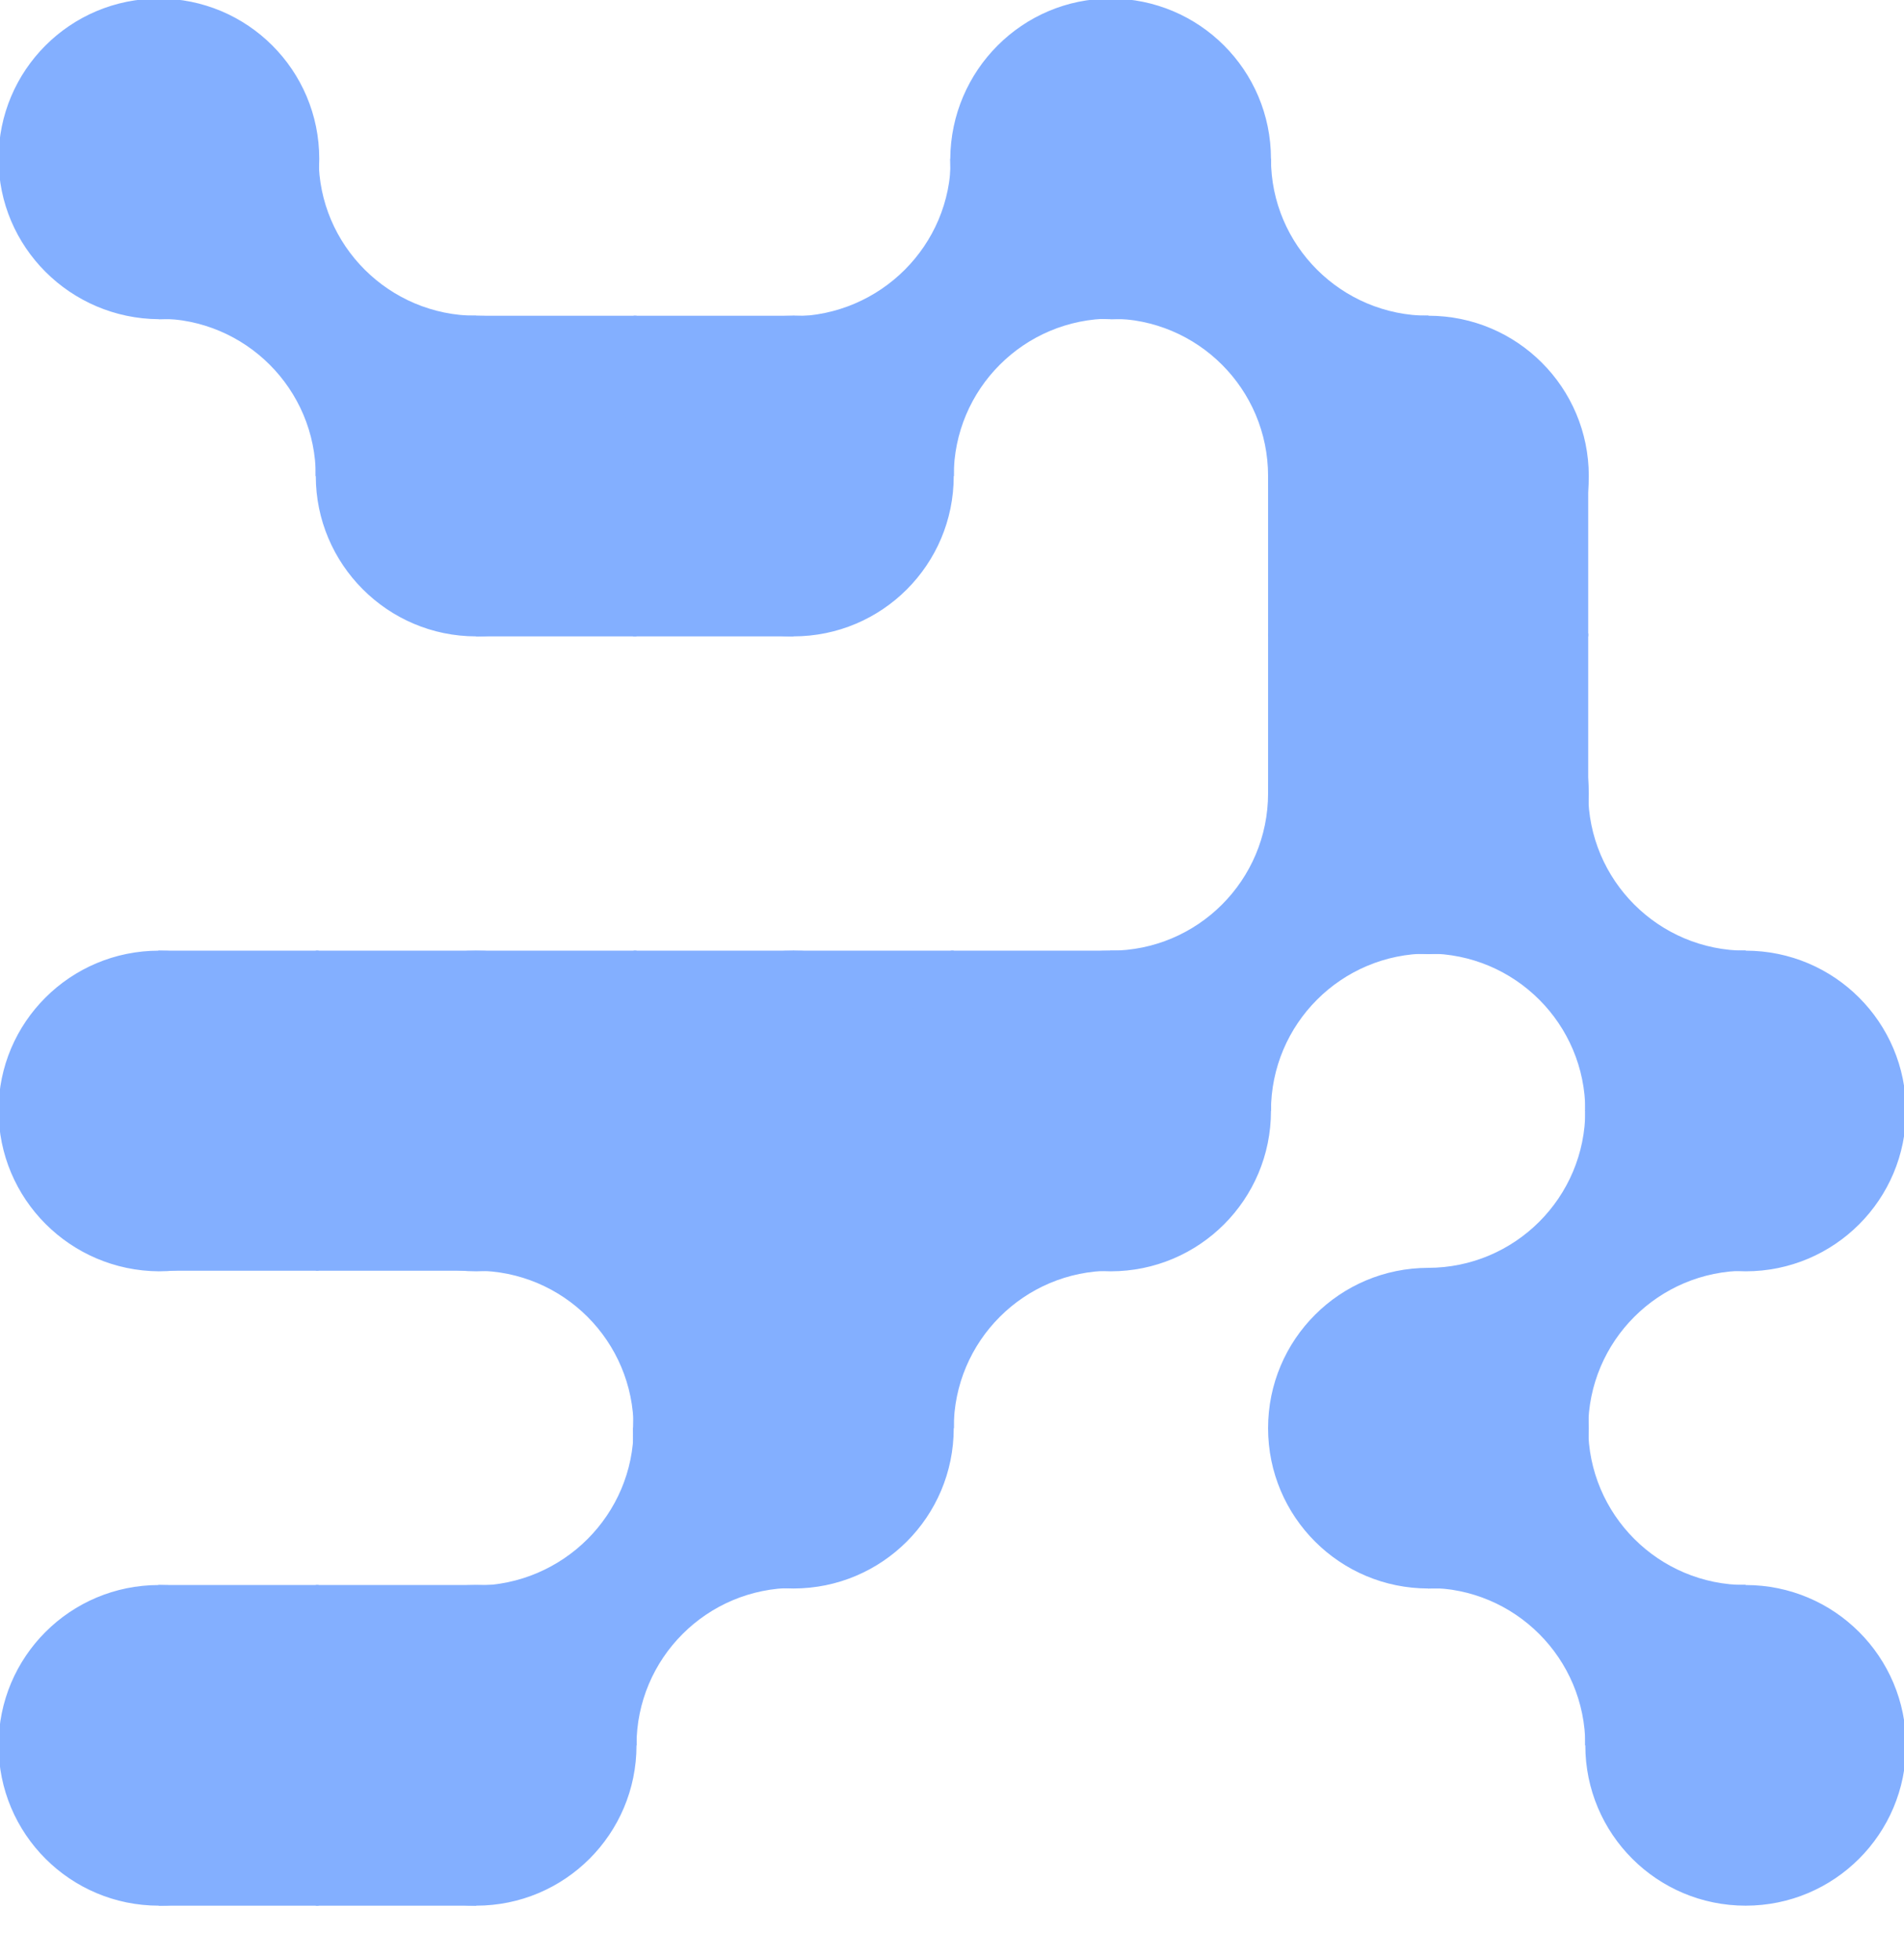
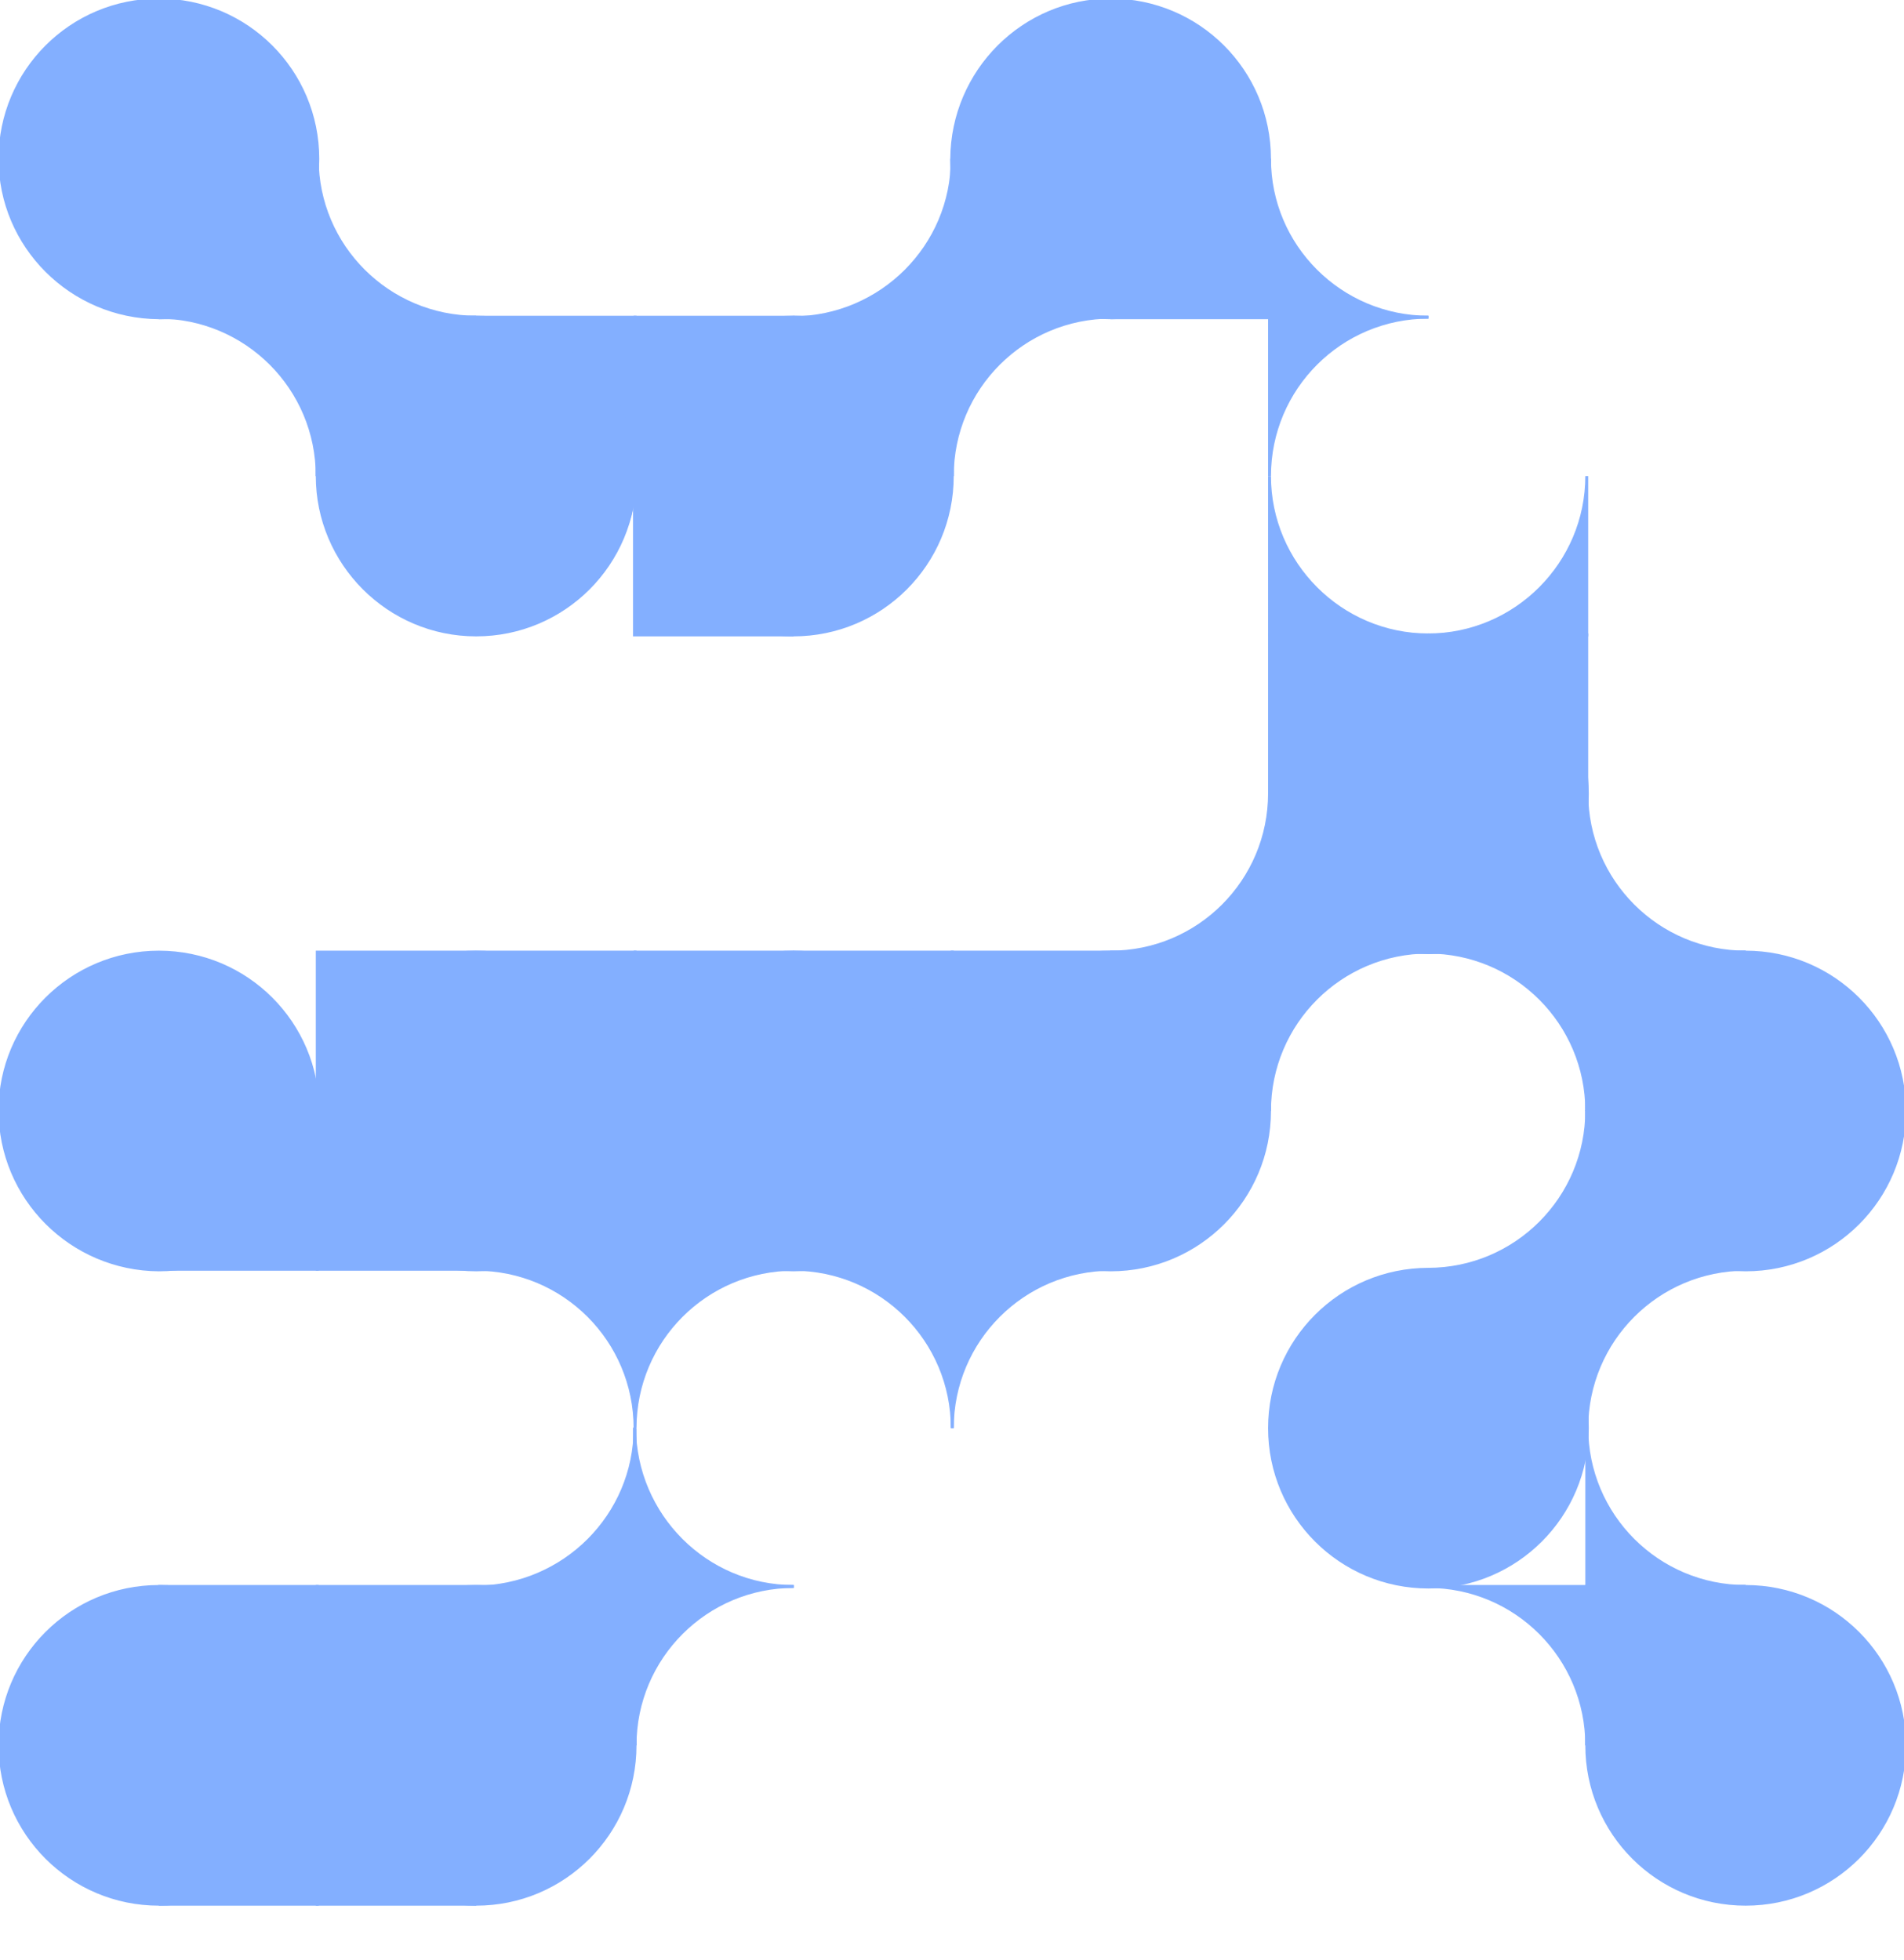
<svg xmlns="http://www.w3.org/2000/svg" version="1.1" id="Calque_1" x="0px" y="0px" viewBox="0 0 329.5 339.3" style="enable-background:new 0 0 329.5 339.3;" xml:space="preserve">
  <style type="text/css">
	.st0{fill:#83AFFF;stroke:#83AFFF;stroke-width:0.5;stroke-miterlimit:10;}
</style>
  <g>
    <path class="st0" d="M302.1,164.8c15.2,0,27.5,12.3,27.5,27.5c0,15.2-12.3,27.5-27.5,27.5c-15.2,0-27.5-12.3-27.5-27.5   C274.6,177.1,286.9,164.8,302.1,164.8" />
    <path class="st0" d="M302.1,274.6c15.2,0,27.5,12.3,27.5,27.5s-12.3,27.5-27.5,27.5c-15.2,0-27.5-12.3-27.5-27.5   S286.9,274.6,302.1,274.6" />
    <path class="st0" d="M274.6,164.8h27.5c-15.2,0-27.5,12.3-27.5,27.5V164.8z" />
    <path class="st0" d="M302.1,164.8h-27.5v-27.5C274.6,152.5,286.9,164.8,302.1,164.8" />
    <path class="st0" d="M274.6,219.7h27.5c-15.2,0-27.5,12.3-27.5,27.5V219.7z" />
    <path class="st0" d="M302.1,219.7h-27.5v-27.5C274.6,207.4,286.9,219.7,302.1,219.7" />
    <path class="st0" d="M274.6,274.6h27.5c-15.2,0-27.5,12.3-27.5,27.5V274.6z" />
    <path class="st0" d="M302.1,274.6h-27.5v-27.5C274.6,262.3,286.9,274.6,302.1,274.6" />
    <path class="st0" d="M274.6,274.6v27.5c0-15.2-12.3-27.5-27.5-27.5H274.6z" />
-     <path class="st0" d="M274.6,247.2v27.5h-27.5C262.3,274.6,274.6,262.3,274.6,247.2" />
    <path class="st0" d="M274.6,219.7v27.5c0-15.2-12.3-27.5-27.5-27.5H274.6z" />
    <path class="st0" d="M274.6,192.2v27.5h-27.5C262.3,219.7,274.6,207.4,274.6,192.2" />
    <path class="st0" d="M274.6,164.8v27.5c0-15.2-12.3-27.5-27.5-27.5H274.6z" />
    <path class="st0" d="M274.6,137.3v27.5h-27.5C262.3,164.8,274.6,152.5,274.6,137.3" />
    <path class="st0" d="M274.6,109.9v27.5c0-15.2-12.3-27.5-27.5-27.5H274.6z" />
    <path class="st0" d="M274.6,82.4v27.5h-27.5C262.3,109.9,274.6,97.5,274.6,82.4" />
-     <path class="st0" d="M247.2,54.9c15.2,0,27.5,12.3,27.5,27.5c0,15.2-12.3,27.5-27.5,27.5c-15.2,0-27.5-12.3-27.5-27.5   C219.7,67.2,232,54.9,247.2,54.9" />
    <path class="st0" d="M247.2,109.9c15.2,0,27.5,12.3,27.5,27.5s-12.3,27.5-27.5,27.5c-15.2,0-27.5-12.3-27.5-27.5   S232,109.9,247.2,109.9" />
    <path class="st0" d="M247.2,219.7c15.2,0,27.5,12.3,27.5,27.5c0,15.2-12.3,27.5-27.5,27.5c-15.2,0-27.5-12.3-27.5-27.5   C219.7,232,232,219.7,247.2,219.7" />
    <path class="st0" d="M219.7,54.9h27.5c-15.2,0-27.5,12.3-27.5,27.5V54.9z" />
    <path class="st0" d="M247.2,54.9h-27.5V27.5C219.7,42.6,232,54.9,247.2,54.9" />
    <path class="st0" d="M219.7,109.9h27.5c-15.2,0-27.5,12.3-27.5,27.5V109.9z" />
    <path class="st0" d="M247.2,109.9h-27.5V82.4C219.7,97.5,232,109.9,247.2,109.9" />
    <path class="st0" d="M219.7,164.8h27.5c-15.2,0-27.5,12.3-27.5,27.5V164.8z" />
    <path class="st0" d="M247.2,164.8h-27.5v-27.5C219.7,152.5,232,164.8,247.2,164.8" />
    <path class="st0" d="M219.7,164.8v27.5c0-15.2-12.3-27.5-27.5-27.5H219.7z" />
    <path class="st0" d="M219.7,137.3v27.5h-27.5C207.4,164.8,219.7,152.5,219.7,137.3" />
-     <path class="st0" d="M219.7,54.9v27.5c0-15.2-12.3-27.5-27.5-27.5H219.7z" />
    <path class="st0" d="M219.7,27.5v27.5h-27.5C207.4,54.9,219.7,42.6,219.7,27.5" />
    <path class="st0" d="M192.2,0c15.2,0,27.5,12.3,27.5,27.5c0,15.2-12.3,27.5-27.5,27.5c-15.2,0-27.5-12.3-27.5-27.5   C164.8,12.3,177.1,0,192.2,0" />
    <path class="st0" d="M192.2,164.8c15.2,0,27.5,12.3,27.5,27.5c0,15.2-12.3,27.5-27.5,27.5c-15.2,0-27.5-12.3-27.5-27.5   C164.8,177.1,177.1,164.8,192.2,164.8" />
    <path class="st0" d="M164.8,54.9h27.5c-15.2,0-27.5,12.3-27.5,27.5V54.9z" />
    <path class="st0" d="M192.2,54.9h-27.5V27.5C164.8,42.6,177.1,54.9,192.2,54.9" />
    <path class="st0" d="M164.8,164.8h27.5c-15.2,0-27.5,12.3-27.5,27.5V164.8z" />
    <path class="st0" d="M164.8,219.7h27.5c-15.2,0-27.5,12.3-27.5,27.5V219.7z" />
    <path class="st0" d="M192.2,219.7h-27.5v-27.5C164.8,207.4,177.1,219.7,192.2,219.7" />
    <path class="st0" d="M164.8,219.7v27.5c0-15.2-12.3-27.5-27.5-27.5H164.8z" />
    <path class="st0" d="M164.8,192.2v27.5h-27.5C152.5,219.7,164.8,207.4,164.8,192.2" />
    <path class="st0" d="M164.8,164.8v27.5c0-15.2-12.3-27.5-27.5-27.5H164.8z" />
    <path class="st0" d="M164.8,54.9v27.5c0-15.2-12.3-27.5-27.5-27.5H164.8z" />
    <path class="st0" d="M164.8,27.5v27.5h-27.5C152.5,54.9,164.8,42.6,164.8,27.5" />
    <path class="st0" d="M137.3,54.9c15.2,0,27.5,12.3,27.5,27.5c0,15.2-12.3,27.5-27.5,27.5s-27.5-12.3-27.5-27.5   C109.9,67.2,122.2,54.9,137.3,54.9" />
    <path class="st0" d="M137.3,164.8c15.2,0,27.5,12.3,27.5,27.5c0,15.2-12.3,27.5-27.5,27.5s-27.5-12.3-27.5-27.5   C109.9,177.1,122.2,164.8,137.3,164.8" />
-     <path class="st0" d="M137.3,219.7c15.2,0,27.5,12.3,27.5,27.5c0,15.2-12.3,27.5-27.5,27.5s-27.5-12.3-27.5-27.5   C109.9,232,122.2,219.7,137.3,219.7" />
    <path class="st0" d="M109.9,54.9h27.5c-15.2,0-27.5,12.3-27.5,27.5V54.9z" />
    <path class="st0" d="M137.3,109.9h-27.5V82.4C109.9,97.5,122.2,109.9,137.3,109.9" />
    <path class="st0" d="M109.9,164.8h27.5c-15.2,0-27.5,12.3-27.5,27.5V164.8z" />
    <path class="st0" d="M109.9,274.6h27.5c-15.2,0-27.5,12.3-27.5,27.5V274.6z" />
    <path class="st0" d="M137.3,274.6h-27.5v-27.5C109.9,262.3,122.2,274.6,137.3,274.6" />
    <path class="st0" d="M109.9,274.6v27.5c0-15.2-12.3-27.5-27.5-27.5H109.9z" />
    <path class="st0" d="M109.9,247.2v27.5H82.4C97.6,274.6,109.9,262.3,109.9,247.2" />
    <path class="st0" d="M109.9,192.2c0,15.2-12.3,27.5-27.5,27.5c15.2,0,27.5,12.3,27.5,27.5c0-15.2,12.3-27.5,27.5-27.5   C122.2,219.7,109.9,207.4,109.9,192.2" />
    <path class="st0" d="M109.9,164.8v27.5c0-15.2-12.3-27.5-27.5-27.5H109.9z" />
-     <path class="st0" d="M109.9,82.4v27.5H82.4C97.6,109.9,109.9,97.5,109.9,82.4" />
+     <path class="st0" d="M109.9,82.4H82.4C97.6,109.9,109.9,97.5,109.9,82.4" />
    <path class="st0" d="M109.9,54.9v27.5c0-15.2-12.3-27.5-27.5-27.5H109.9z" />
    <path class="st0" d="M82.4,54.9c15.2,0,27.5,12.3,27.5,27.5c0,15.2-12.3,27.5-27.5,27.5S54.9,97.5,54.9,82.4   C54.9,67.2,67.2,54.9,82.4,54.9" />
    <path class="st0" d="M82.4,164.8c15.2,0,27.5,12.3,27.5,27.5c0,15.2-12.3,27.5-27.5,27.5s-27.5-12.3-27.5-27.5   C54.9,177.1,67.2,164.8,82.4,164.8" />
    <path class="st0" d="M82.4,274.6c15.2,0,27.5,12.3,27.5,27.5s-12.3,27.5-27.5,27.5s-27.5-12.3-27.5-27.5S67.2,274.6,82.4,274.6" />
    <path class="st0" d="M54.9,54.9h27.5c-15.2,0-27.5,12.3-27.5,27.5V54.9z" />
    <path class="st0" d="M82.4,54.9H54.9V27.5C54.9,42.6,67.2,54.9,82.4,54.9" />
    <path class="st0" d="M54.9,164.8h27.5c-15.2,0-27.5,12.3-27.5,27.5V164.8z" />
    <path class="st0" d="M82.4,219.7H54.9v-27.5C54.9,207.4,67.2,219.7,82.4,219.7" />
    <path class="st0" d="M54.9,274.6h27.5c-15.2,0-27.5,12.3-27.5,27.5V274.6z" />
    <path class="st0" d="M82.4,329.6H54.9v-27.5C54.9,317.3,67.2,329.6,82.4,329.6" />
    <path class="st0" d="M54.9,302.1v27.5H27.5C42.6,329.6,54.9,317.3,54.9,302.1" />
    <path class="st0" d="M54.9,274.6v27.5c0-15.2-12.3-27.5-27.5-27.5H54.9z" />
    <path class="st0" d="M54.9,192.2v27.5H27.5C42.6,219.7,54.9,207.4,54.9,192.2" />
-     <path class="st0" d="M54.9,164.8v27.5c0-15.2-12.3-27.5-27.5-27.5H54.9z" />
    <path class="st0" d="M54.9,54.9v27.5c0-15.2-12.3-27.5-27.5-27.5H54.9z" />
    <path class="st0" d="M54.9,27.5v27.5H27.5C42.6,54.9,54.9,42.6,54.9,27.5" />
    <path class="st0" d="M27.5,0c15.2,0,27.5,12.3,27.5,27.5c0,15.2-12.3,27.5-27.5,27.5C12.3,54.9,0,42.6,0,27.5C0,12.3,12.3,0,27.5,0   " />
    <path class="st0" d="M27.5,164.8c15.2,0,27.5,12.3,27.5,27.5c0,15.2-12.3,27.5-27.5,27.5C12.3,219.7,0,207.4,0,192.2   C0,177.1,12.3,164.8,27.5,164.8" />
    <path class="st0" d="M27.5,274.6c15.2,0,27.5,12.3,27.5,27.5s-12.3,27.5-27.5,27.5C12.3,329.6,0,317.3,0,302.1   S12.3,274.6,27.5,274.6" />
  </g>
</svg>